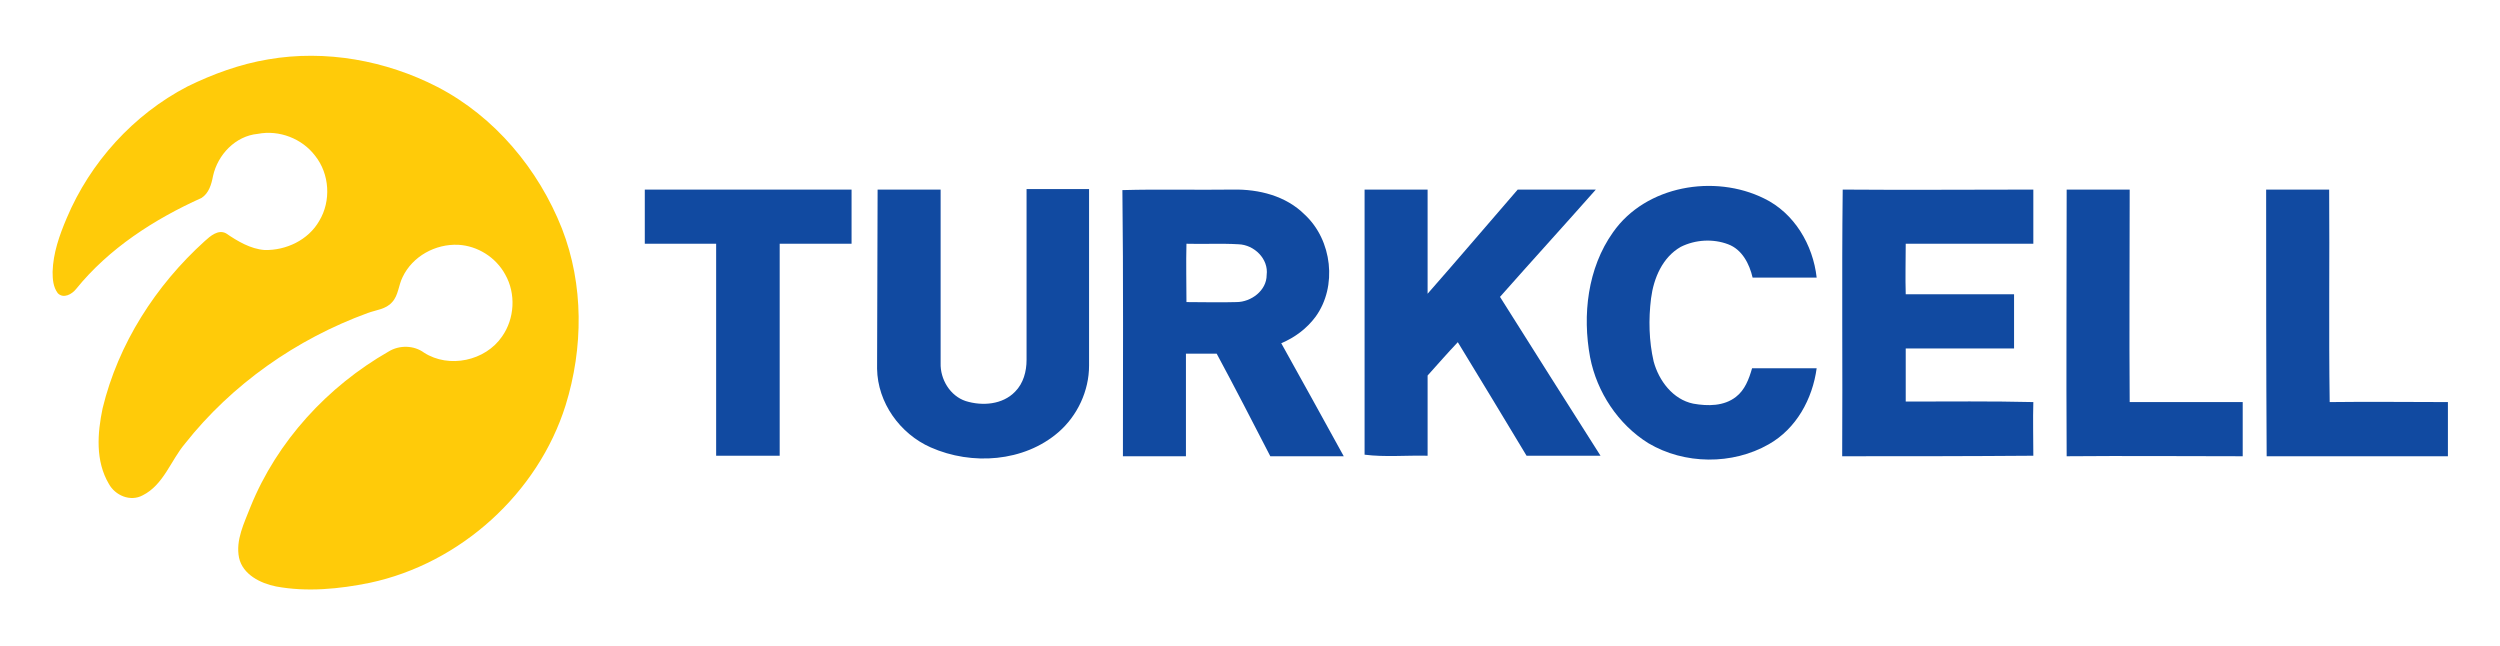
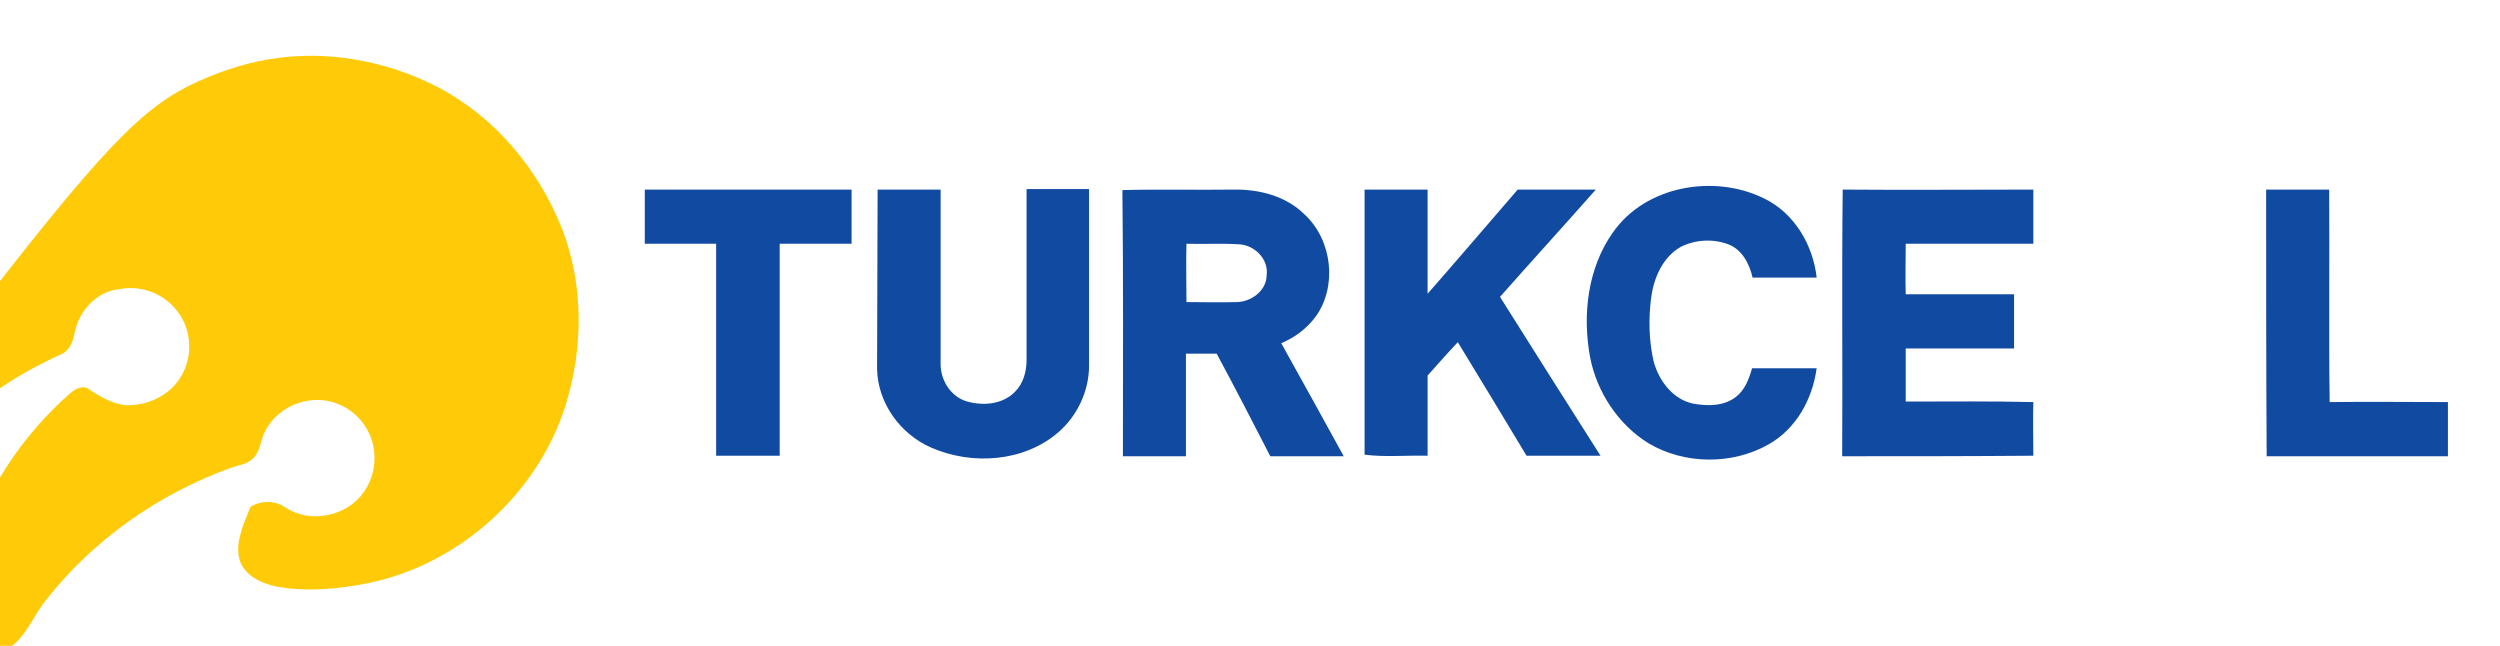
<svg xmlns="http://www.w3.org/2000/svg" version="1.0" id="Layer_1" x="0px" y="0px" viewBox="0 0 480 124" enable-background="new 0 0 480 124" xml:space="preserve">
  <g>
    <g id="_x23_ffcb09ff">
-       <path fill="#FFCB09" d="M51.5,11.4c11-1.9,22.6,0.2,32.5,5.3c11,5.7,19.4,15.8,23.9,27.2c4.2,10.8,4.1,22.9,0.7,33.9    c-5.3,16.9-20.2,30.4-37.6,34.1c-5.9,1.2-12.1,1.8-18,0.7c-3-0.6-6.4-2.3-7.1-5.5c-0.7-3.4,1-6.7,2.2-9.8    c5.1-12.6,14.8-23.1,26.5-29.8c2.1-1.3,4.9-1.2,6.8,0.2c4.8,3.1,11.8,1.6,15-3.1c2.4-3.4,2.7-8.2,0.6-11.9c-1.8-3.3-5.3-5.5-9-5.7    c-4.4-0.2-8.8,2.2-10.7,6.2c-0.8,1.6-0.8,3.5-2,4.8c-1.2,1.4-3.1,1.5-4.7,2.1c-13.7,5-26.1,13.7-35.1,25.1    c-2.7,3.2-4.1,7.9-8.1,9.9c-2.4,1.3-5.3,0-6.5-2.2c-2.6-4.4-2.2-9.7-1.2-14.5c3-12.4,10.2-23.6,19.6-32.1c1.1-1,2.6-2.3,4.1-1.5    c2.2,1.5,4.7,3,7.4,3.2c4.1,0.1,8.4-1.9,10.5-5.6c2.3-3.8,2-9-0.8-12.5c-2.5-3.3-6.9-5-11-4.2c-4.3,0.4-7.7,4-8.6,8.1    c-0.3,1.6-0.8,3.3-2.2,4.2c-9.1,4.1-17.8,9.7-24.1,17.5c-0.8,1-2.4,1.9-3.5,0.8c-0.9-1.2-1-2.7-1-4.1c0.1-3.6,1.3-7,2.7-10.3    C17.3,31.2,25.6,22,36,16.6C40.9,14.2,46.1,12.3,51.5,11.4z" />
+       <path fill="#FFCB09" d="M51.5,11.4c11-1.9,22.6,0.2,32.5,5.3c11,5.7,19.4,15.8,23.9,27.2c4.2,10.8,4.1,22.9,0.7,33.9    c-5.3,16.9-20.2,30.4-37.6,34.1c-5.9,1.2-12.1,1.8-18,0.7c-3-0.6-6.4-2.3-7.1-5.5c-0.7-3.4,1-6.7,2.2-9.8    c2.1-1.3,4.9-1.2,6.8,0.2c4.8,3.1,11.8,1.6,15-3.1c2.4-3.4,2.7-8.2,0.6-11.9c-1.8-3.3-5.3-5.5-9-5.7    c-4.4-0.2-8.8,2.2-10.7,6.2c-0.8,1.6-0.8,3.5-2,4.8c-1.2,1.4-3.1,1.5-4.7,2.1c-13.7,5-26.1,13.7-35.1,25.1    c-2.7,3.2-4.1,7.9-8.1,9.9c-2.4,1.3-5.3,0-6.5-2.2c-2.6-4.4-2.2-9.7-1.2-14.5c3-12.4,10.2-23.6,19.6-32.1c1.1-1,2.6-2.3,4.1-1.5    c2.2,1.5,4.7,3,7.4,3.2c4.1,0.1,8.4-1.9,10.5-5.6c2.3-3.8,2-9-0.8-12.5c-2.5-3.3-6.9-5-11-4.2c-4.3,0.4-7.7,4-8.6,8.1    c-0.3,1.6-0.8,3.3-2.2,4.2c-9.1,4.1-17.8,9.7-24.1,17.5c-0.8,1-2.4,1.9-3.5,0.8c-0.9-1.2-1-2.7-1-4.1c0.1-3.6,1.3-7,2.7-10.3    C17.3,31.2,25.6,22,36,16.6C40.9,14.2,46.1,12.3,51.5,11.4z" />
    </g>
    <g id="_x23_114aa1ff">
      <path fill="#114AA1" d="M309.7,44.6c6.3-9,19.5-11.2,29-6.5c5.8,2.8,9.4,8.9,10.1,15.2c-4.1,0-8.2,0-12.3,0    c-0.6-2.6-2-5.4-4.7-6.4c-2.9-1.1-6.3-0.9-9.1,0.5c-3.5,2-5.2,6-5.7,9.9c-0.5,4-0.4,8.2,0.5,12.1c1,3.7,3.7,7.3,7.6,8.1    c2.8,0.5,5.9,0.5,8.2-1.3c1.7-1.3,2.5-3.4,3.1-5.5c4.1,0,8.2,0,12.4,0c-0.8,5.9-3.9,11.6-9.2,14.6c-7,4-16.2,3.9-23.1-0.2    c-5.8-3.6-9.9-9.8-11.2-16.5C303.8,60.5,304.8,51.5,309.7,44.6z" />
      <path fill="#114AA1" d="M123.8,36.4c13.2,0,26.5,0,39.7,0c0,3.5,0,7,0,10.4c-4.6,0-9.2,0-13.8,0c0,13.6,0,27.1,0,40.7    c-4.1,0-8.1,0-12.2,0c0-13.6,0-27.2,0-40.7c-4.6,0-9.2,0-13.7,0C123.8,43.4,123.8,39.9,123.8,36.4z" />
      <path fill="#114AA1" d="M168.5,36.4c4,0,8.1,0,12.1,0c0,11.1,0,22.2,0,33.3c-0.1,3.1,1.8,6.3,4.8,7.3c3.2,1,7.1,0.7,9.5-1.8    c1.6-1.6,2.2-3.9,2.2-6.1c0-10.9,0-21.9,0-32.8c4,0,8,0,12,0c0,11.3,0,22.6,0,33.9c0,4.8-2.2,9.6-5.9,12.8    c-6.6,5.7-16.6,6.4-24.5,2.9c-5.9-2.6-10.2-8.6-10.3-15.1C168.4,59.4,168.5,47.9,168.5,36.4z" />
      <path fill="#114AA1" d="M215.5,36.5c7-0.2,14.1,0,21.2-0.1c5-0.1,10.2,1.2,13.8,4.8c5.3,4.9,6.3,13.8,2.1,19.6    c-1.7,2.3-4,4-6.6,5.1c4,7.2,8,14.4,12,21.7c-4.7,0-9.4,0-14.1,0c-3.4-6.6-6.8-13.2-10.3-19.7c-2,0-3.9,0-5.9,0    c0,6.6,0,13.1,0,19.7c-4,0-8.1,0-12.1,0C215.6,70.5,215.7,53.5,215.5,36.5 M227.8,46.8c-0.1,3.7,0,7.5,0,11.2c3.2,0,6.4,0.1,9.6,0    c2.8,0,5.8-2.2,5.8-5.2c0.4-3.1-2.4-5.8-5.4-5.9C234.4,46.7,231.1,46.9,227.8,46.8z" />
      <path fill="#114AA1" d="M262,36.4c4,0,8.1,0,12.1,0c0,6.7,0,13.3,0,20c5.8-6.6,11.5-13.3,17.3-20c5,0,10,0,15,0    c-6.1,6.9-12.3,13.7-18.4,20.6c6.4,10.2,12.9,20.4,19.3,30.5c-4.7,0-9.5,0-14.2,0c-4.4-7.3-8.8-14.6-13.2-21.8    c-2,2.1-3.9,4.3-5.8,6.4c0,5.1,0,10.2,0,15.4c-4-0.1-8.2,0.3-12.1-0.2C262,70.4,262,53.4,262,36.4z" />
      <path fill="#114AA1" d="M353.7,87.6c0.1-17.1-0.1-34.1,0.1-51.2c12.2,0.1,24.4,0,36.6,0c0,3.5,0,7,0,10.4c-8.2,0-16.3,0-24.5,0    c0,3.2-0.1,6.5,0,9.7c6.9,0,13.9,0,20.8,0c0,3.5,0,7,0,10.4c-7,0-13.9,0-20.8,0c0,3.4,0,6.8,0,10.2c8.2,0,16.4-0.1,24.5,0.1    c-0.1,3.4,0,6.9,0,10.3C378.1,87.6,365.9,87.6,353.7,87.6z" />
-       <path fill="#114AA1" d="M396.8,36.4c4,0,8.1,0,12.1,0c0,13.6-0.1,27.2,0,40.8c7.2,0,14.4,0,21.7,0c0,3.5,0,6.9,0,10.4    c-11.3,0-22.5-0.1-33.8,0C396.7,70.5,396.8,53.5,396.8,36.4z" />
      <path fill="#114AA1" d="M435.1,36.4c4,0,8.1,0,12.1,0c0.1,13.6-0.1,27.2,0.1,40.8c7.5-0.1,15.1,0,22.7,0c0,3.5,0,6.9,0,10.4    c-11.6,0-23.2,0-34.8,0C435.1,70.5,435.1,53.5,435.1,36.4z" />
    </g>
  </g>
</svg>